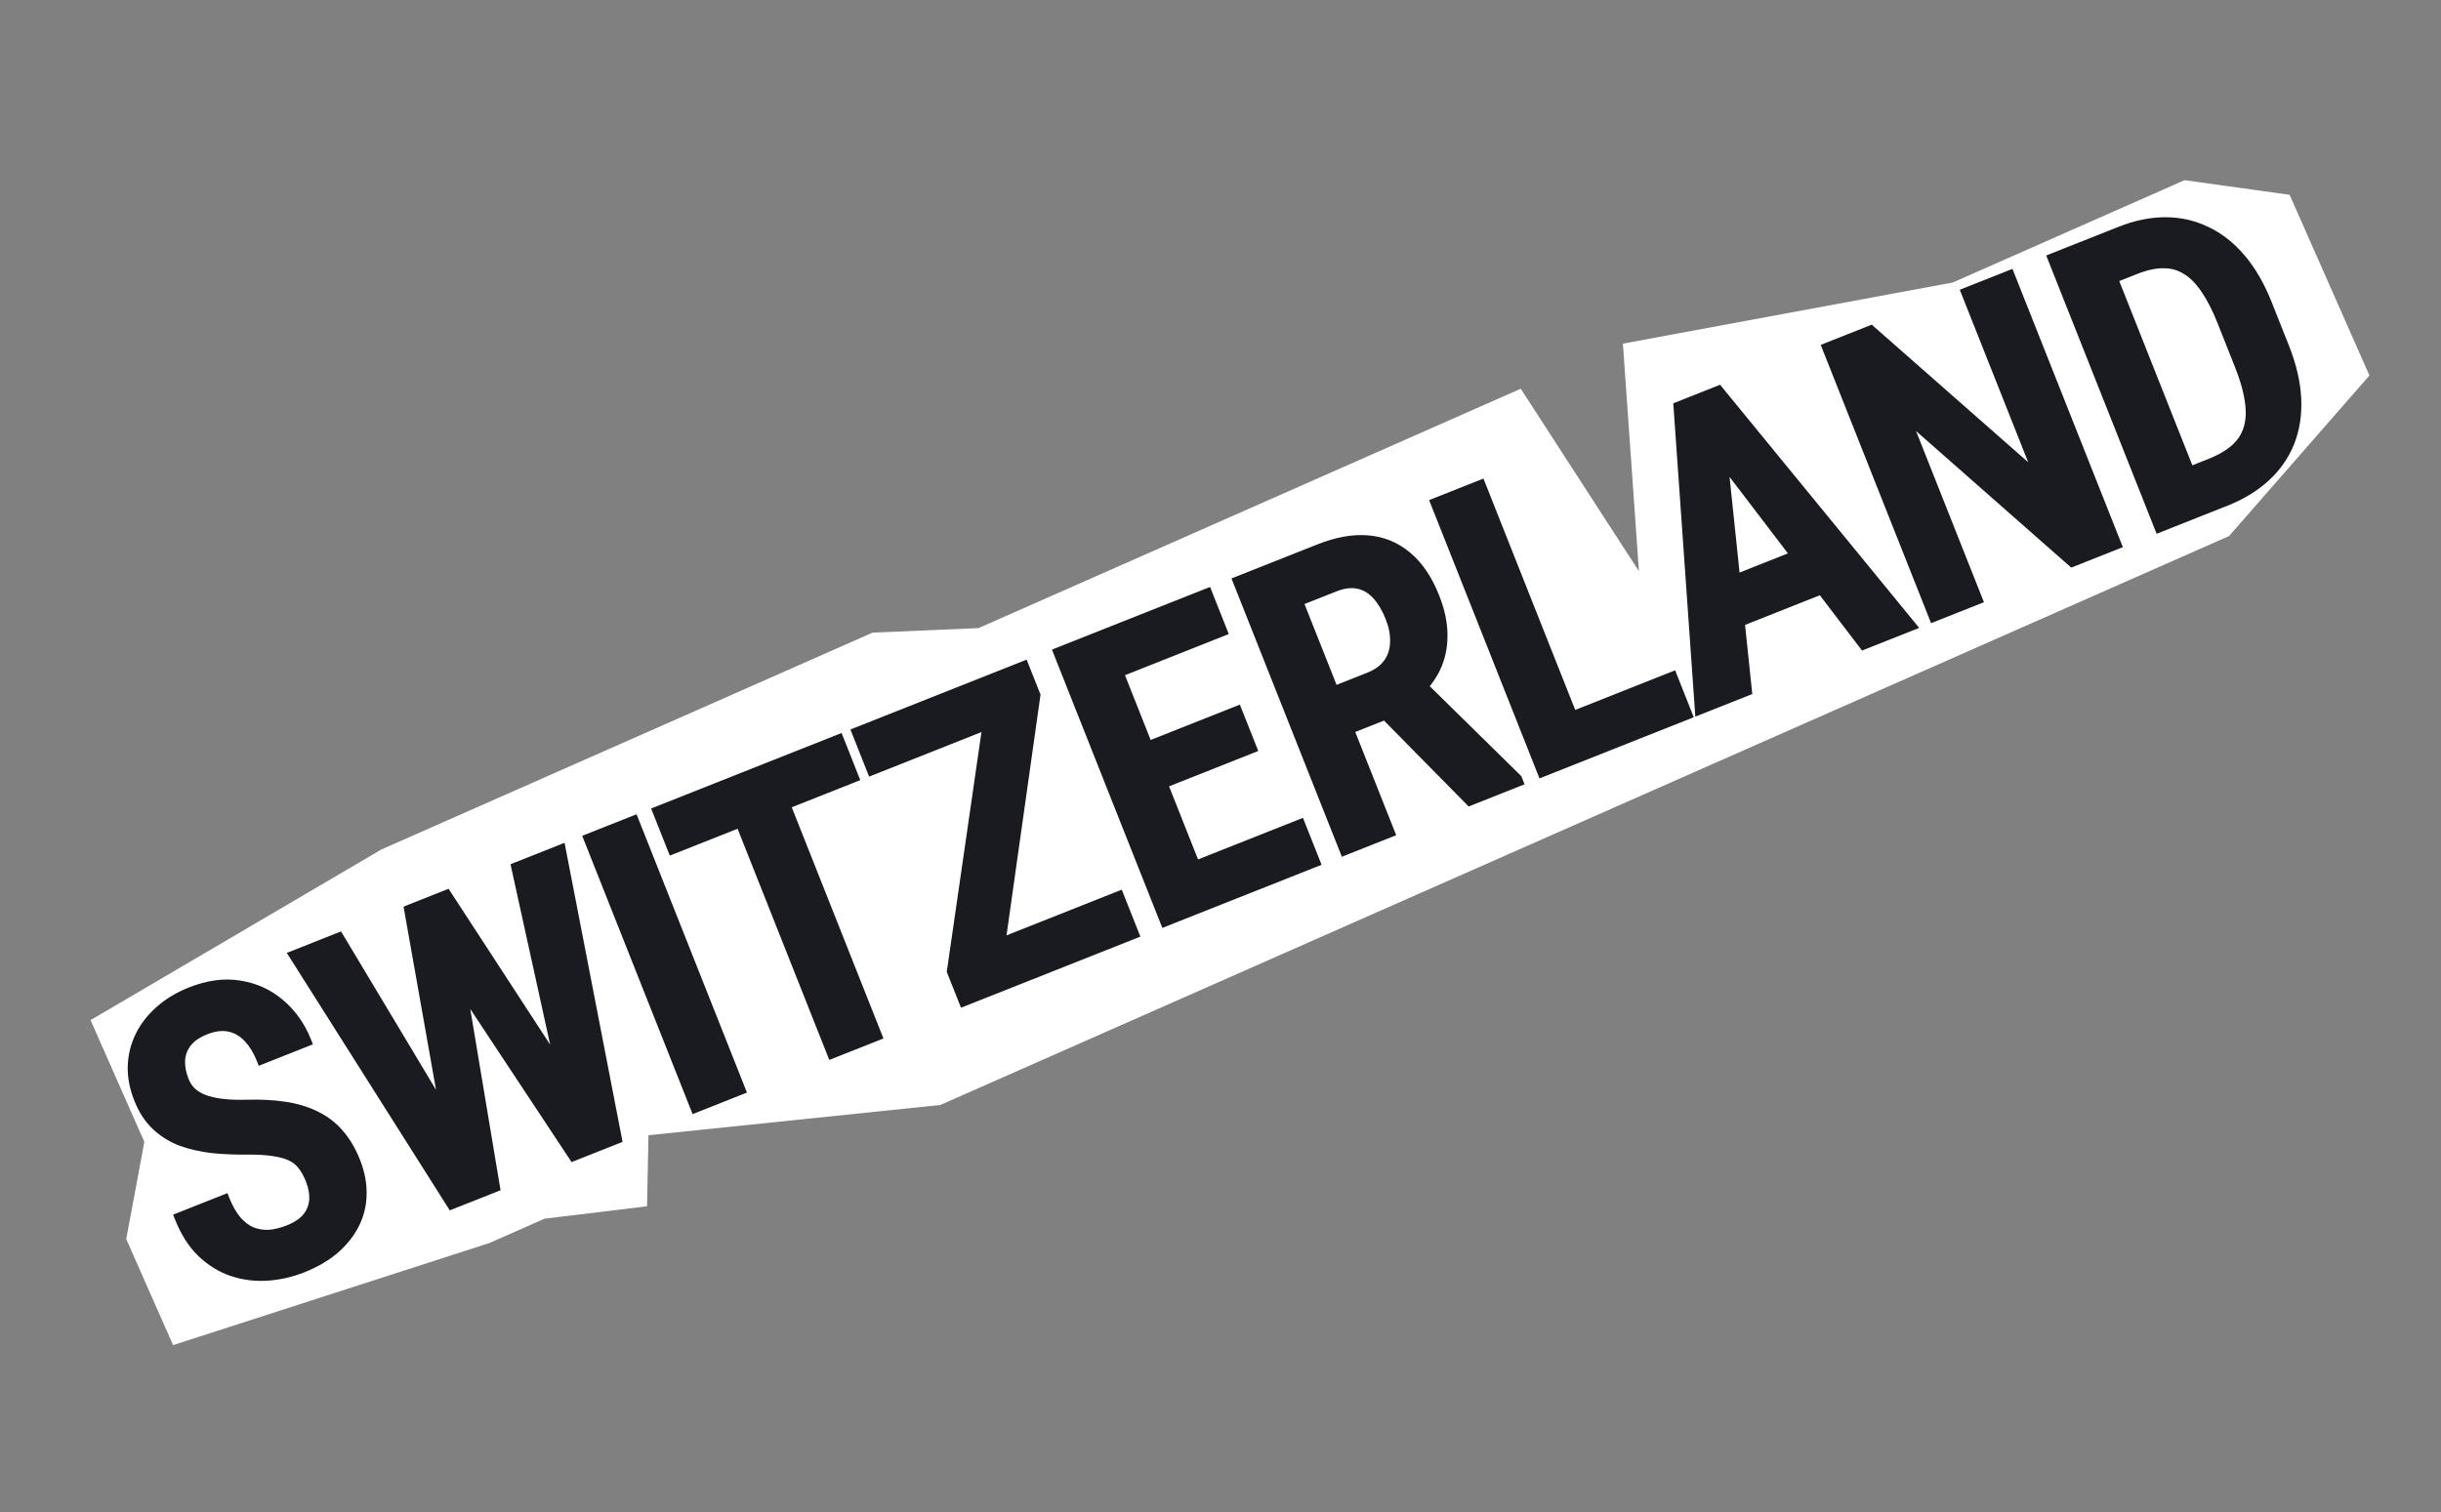
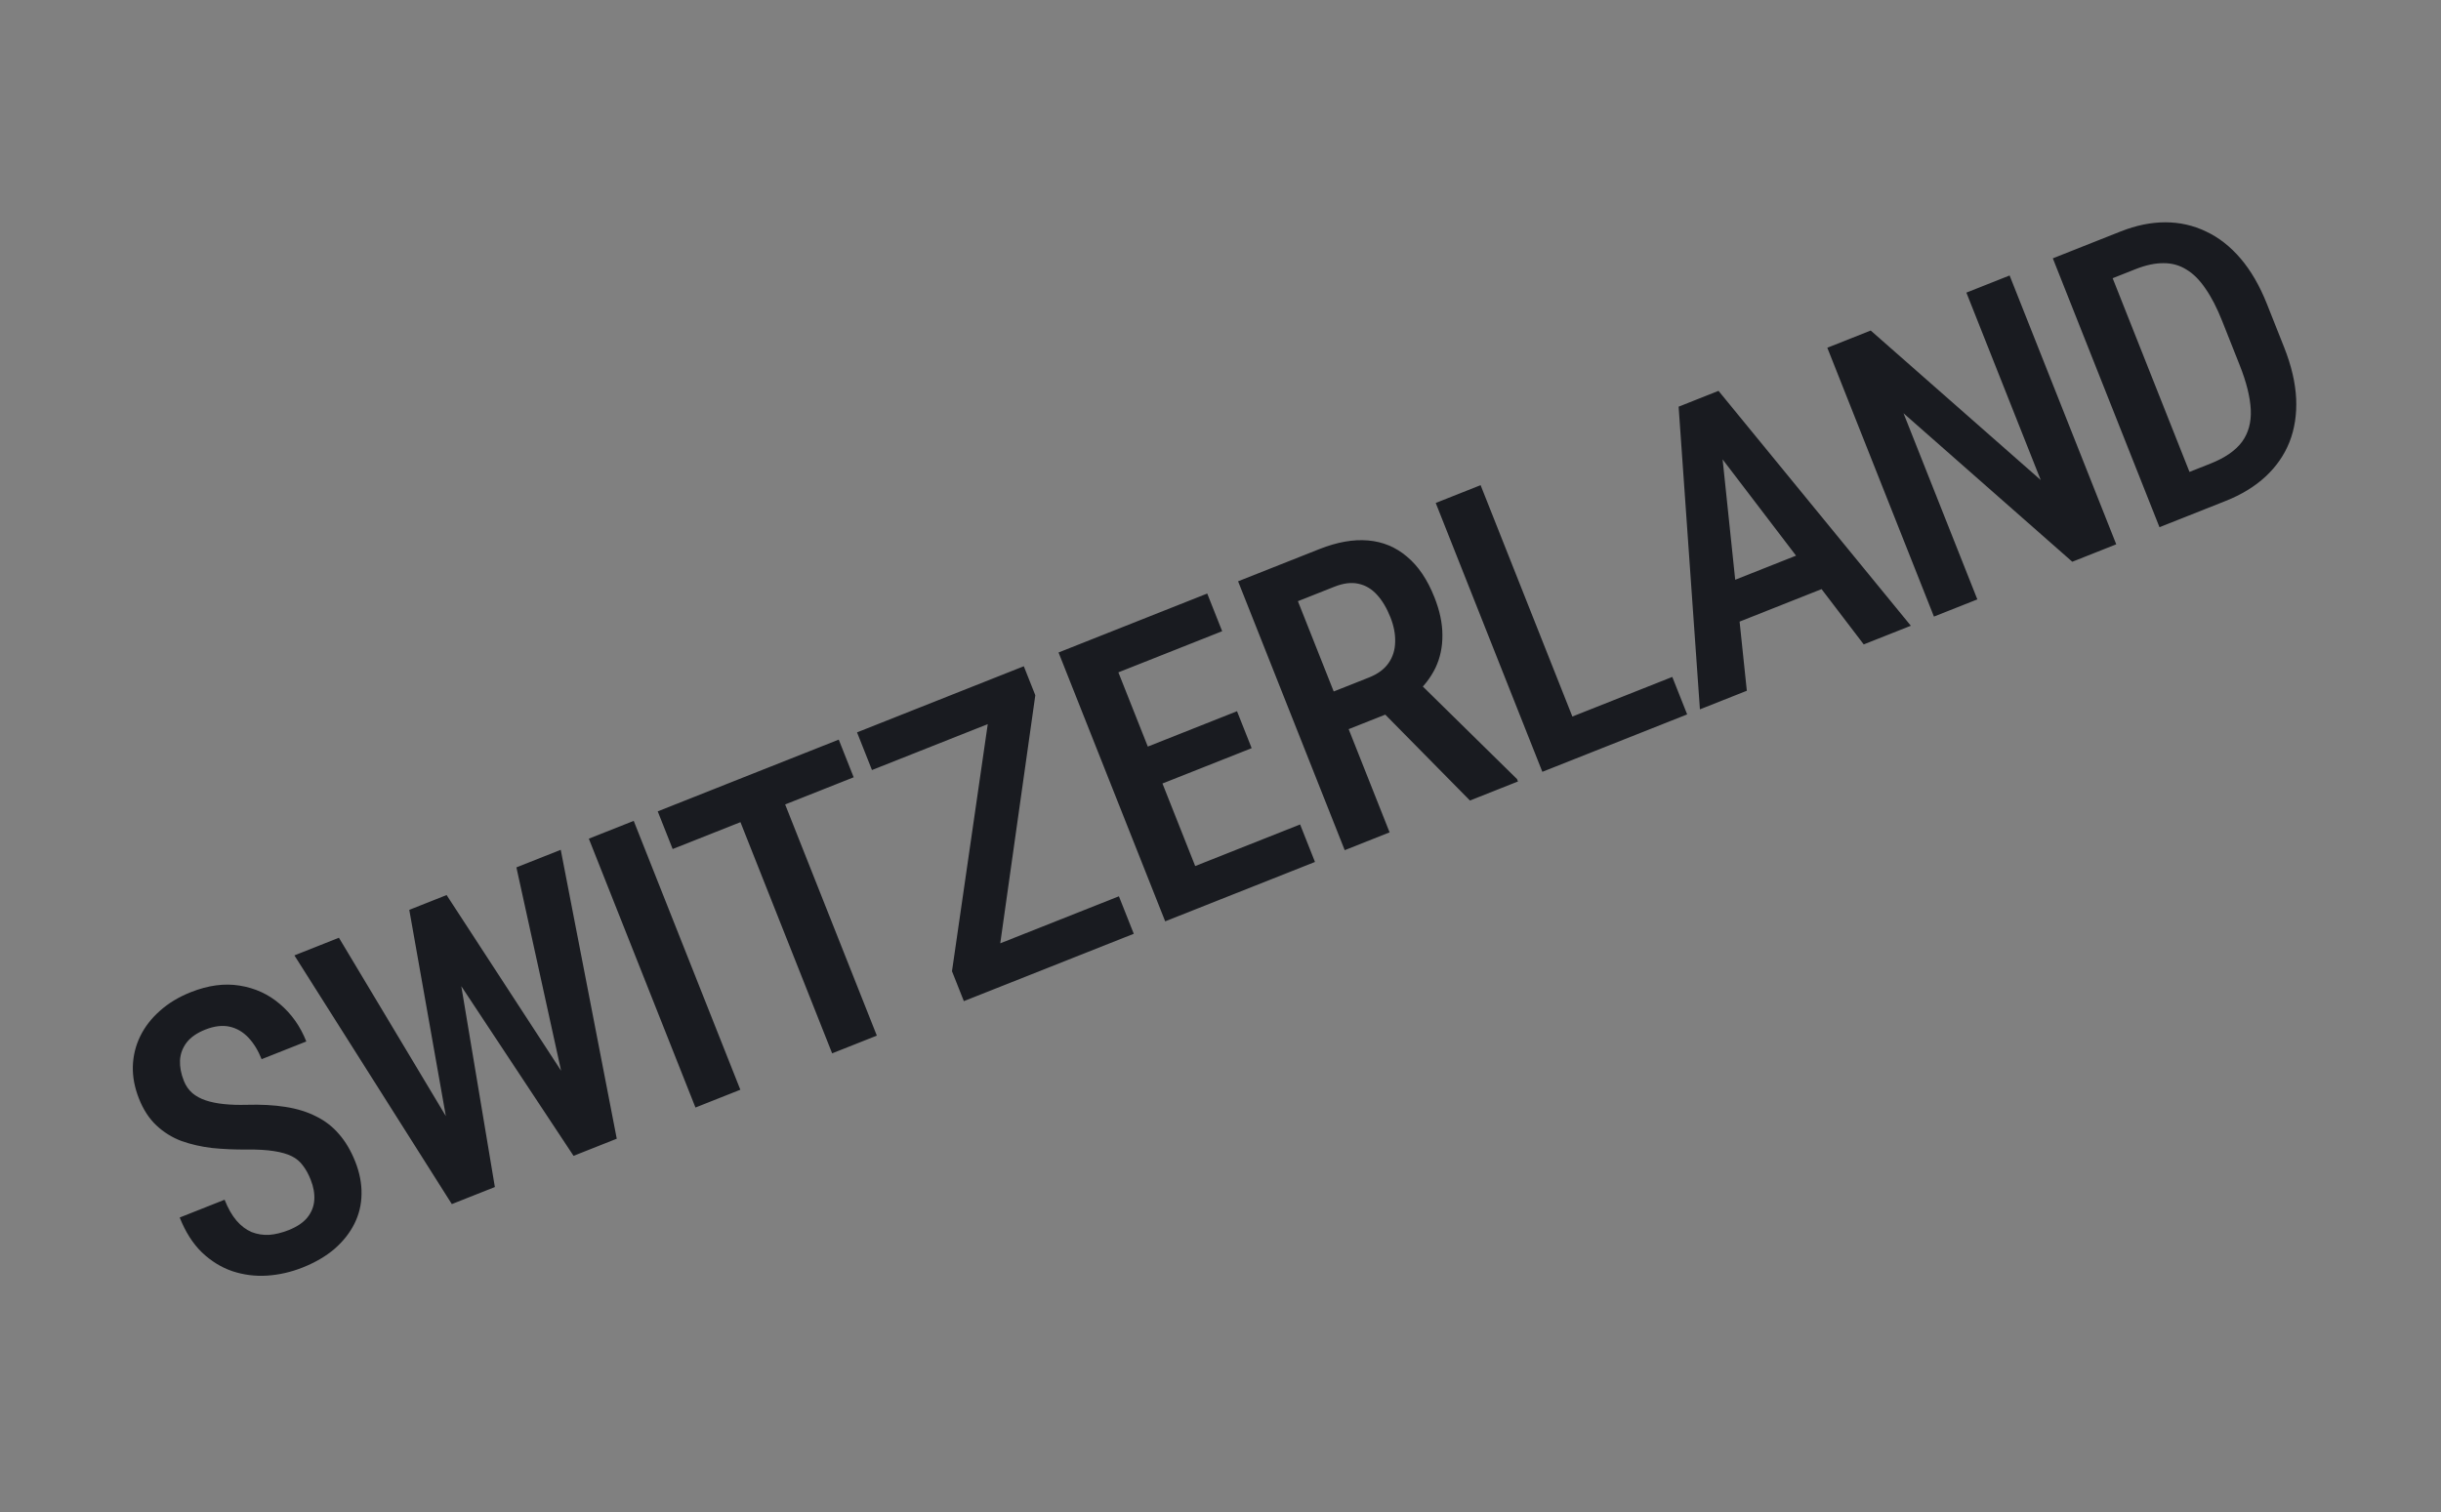
<svg xmlns="http://www.w3.org/2000/svg" width="142" height="88" viewBox="0 0 142 88" fill="none">
  <rect x="0" y="0" width="142" height="88" fill="#808080" stroke="none" />
-   <path d="M8.397 66.446L5.268 59.36L22.188 49.43L40.473 41.355L50.759 36.813L56.924 36.549L88.466 22.62L95.342 33.241L94.409 19.996L113.597 16.439L127.082 10.484L133.194 11.336L137.837 21.85L129.672 31.192L90.358 48.552L54.702 64.298L37.725 66.059L37.639 70.194L31.676 70.915L28.476 72.329L10.069 78.272L7.344 72.101L8.397 66.446Z" fill="white" />
  <mask id="path-2-outside-1_51_417" maskUnits="userSpaceOnUse" x="4.854" y="9.808" width="131.568" height="67.054" fill="black">
    <rect fill="white" x="4.854" y="9.808" width="131.568" height="67.054" />
-     <path d="M18.074 68.647C17.946 68.324 17.797 68.052 17.625 67.83C17.459 67.597 17.241 67.414 16.973 67.28C16.704 67.147 16.358 67.047 15.935 66.983C15.518 66.916 15.001 66.885 14.381 66.891C13.671 66.898 12.992 66.869 12.344 66.803C11.701 66.727 11.104 66.59 10.553 66.394C10.007 66.188 9.523 65.886 9.101 65.49C8.678 65.094 8.339 64.574 8.084 63.929C7.831 63.291 7.712 62.667 7.727 62.056C7.746 61.435 7.888 60.853 8.153 60.308C8.422 59.754 8.805 59.258 9.303 58.82C9.798 58.375 10.397 58.013 11.099 57.735C12.109 57.334 13.057 57.207 13.944 57.353C14.838 57.496 15.618 57.854 16.284 58.427C16.958 58.997 17.47 59.722 17.819 60.603L15.219 61.634C15.017 61.126 14.759 60.706 14.446 60.374C14.132 60.043 13.766 59.831 13.348 59.74C12.931 59.649 12.461 59.707 11.938 59.914C11.458 60.104 11.097 60.355 10.856 60.666C10.622 60.975 10.493 61.32 10.471 61.702C10.455 62.081 10.53 62.478 10.695 62.894C10.808 63.18 10.973 63.417 11.188 63.606C11.401 63.786 11.66 63.928 11.966 64.031C12.272 64.133 12.624 64.205 13.022 64.246C13.419 64.288 13.864 64.302 14.357 64.289C15.192 64.264 15.946 64.305 16.618 64.412C17.291 64.518 17.882 64.703 18.392 64.964C18.906 65.216 19.349 65.559 19.72 65.992C20.097 66.423 20.413 66.957 20.666 67.594C20.921 68.239 21.043 68.87 21.031 69.488C21.024 70.096 20.886 70.669 20.618 71.206C20.35 71.744 19.964 72.233 19.459 72.673C18.951 73.107 18.332 73.468 17.601 73.758C16.928 74.025 16.24 74.182 15.537 74.228C14.842 74.272 14.169 74.186 13.52 73.971C12.868 73.749 12.276 73.383 11.742 72.873C11.216 72.361 10.786 71.686 10.454 70.847L13.065 69.812C13.264 70.314 13.495 70.719 13.759 71.029C14.02 71.332 14.31 71.552 14.63 71.691C14.955 71.819 15.296 71.874 15.654 71.857C16.016 71.829 16.394 71.737 16.788 71.581C17.275 71.388 17.639 71.144 17.878 70.85C18.122 70.546 18.257 70.207 18.283 69.832C18.308 69.457 18.239 69.062 18.074 68.647ZM26.15 66.153L23.809 52.944L25.357 52.33L26.506 55.418L28.788 69.074L27.165 69.717L26.15 66.153ZM19.716 54.567L26.513 65.909L27.993 69.389L26.284 70.066L17.126 55.594L19.716 54.567ZM32.868 63.34L30.041 50.473L32.62 49.45L35.879 66.262L34.171 66.939L32.868 63.34ZM25.98 52.083L33.319 63.348L34.987 66.615L33.365 67.259L25.729 55.714L24.454 52.688L25.98 52.083ZM36.865 47.767L43.068 63.411L40.457 64.447L34.254 48.802L36.865 47.767ZM44.805 44.618L51.008 60.263L48.408 61.294L42.205 45.649L44.805 44.618ZM48.792 43.038L49.661 45.23L39.131 49.405L38.262 47.213L48.792 43.038ZM65.09 52.155L65.955 54.336L56.854 57.945L55.989 55.764L65.09 52.155ZM60.227 40.456L57.81 57.566L56.07 58.256L55.38 56.515L57.85 39.446L59.558 38.769L60.227 40.456ZM58.591 39.152L59.46 41.344L50.725 44.808L49.856 42.616L58.591 39.152ZM75.631 47.975L76.496 50.157L69.705 52.849L68.84 50.668L75.631 47.975ZM64.19 36.932L70.393 52.577L67.782 53.612L61.579 37.968L64.19 36.932ZM71.961 41.386L72.813 43.535L66.936 45.865L66.084 43.716L71.961 41.386ZM70.228 34.538L71.097 36.73L64.371 39.397L63.502 37.205L70.228 34.538ZM72.023 33.826L76.751 31.952C77.782 31.543 78.727 31.375 79.585 31.449C80.444 31.523 81.198 31.838 81.849 32.392C82.504 32.936 83.036 33.724 83.445 34.756C83.755 35.536 83.909 36.271 83.909 36.959C83.915 37.645 83.781 38.278 83.506 38.86C83.228 39.434 82.825 39.954 82.297 40.421L81.7 41.142L77.703 42.727L76.823 40.539L79.639 39.423C80.147 39.222 80.526 38.943 80.774 38.587C81.023 38.232 81.151 37.824 81.16 37.365C81.176 36.903 81.084 36.421 80.885 35.92C80.672 35.383 80.412 34.947 80.106 34.612C79.796 34.271 79.438 34.057 79.03 33.97C78.62 33.875 78.15 33.933 77.62 34.144L75.503 34.983L80.837 48.435L78.226 49.471L72.023 33.826ZM85.511 46.582L79.748 40.735L82.463 39.646L88.249 45.334L88.305 45.474L85.511 46.582ZM97.282 39.39L98.147 41.571L91.647 44.149L90.782 41.968L97.282 39.39ZM86.131 28.232L92.334 43.876L89.723 44.912L83.52 29.267L86.131 28.232ZM100.049 25.2L101.618 40.195L98.889 41.277L97.65 23.665L99.347 22.991L100.049 25.2ZM108.419 37.498L99.275 25.507L98.241 23.43L99.971 22.744L111.159 36.412L108.419 37.498ZM106.179 31.66L107.048 33.852L99.763 36.74L98.894 34.548L106.179 31.66ZM116.905 16.03L123.108 31.674L120.551 32.688L110.733 24.047L115.028 34.878L112.503 35.879L106.3 20.235L108.825 19.234L118.715 27.933L114.39 17.027L116.905 16.03ZM129.458 29.156L126.74 30.234L125.897 28.044L128.594 26.975C129.432 26.642 130.04 26.223 130.42 25.716C130.796 25.202 130.968 24.579 130.934 23.846C130.9 23.113 130.685 22.245 130.287 21.243L129.277 18.696C128.971 17.922 128.645 17.289 128.3 16.796C127.96 16.293 127.589 15.921 127.187 15.683C126.79 15.434 126.348 15.311 125.86 15.314C125.369 15.31 124.826 15.425 124.232 15.661L121.352 16.803L120.483 14.611L123.363 13.469C124.258 13.114 125.124 12.936 125.961 12.936C126.798 12.936 127.586 13.113 128.323 13.467C129.065 13.811 129.737 14.336 130.34 15.042C130.943 15.748 131.455 16.631 131.875 17.691L132.877 20.216C133.297 21.276 133.529 22.27 133.574 23.197C133.615 24.117 133.485 24.96 133.184 25.727C132.88 26.485 132.416 27.154 131.792 27.733C131.167 28.313 130.39 28.787 129.458 29.156ZM122.03 13.997L128.234 29.642L125.623 30.677L119.419 15.033L122.03 13.997Z" />
  </mask>
  <path d="M18.074 68.647C17.946 68.324 17.797 68.052 17.625 67.83C17.459 67.597 17.241 67.414 16.973 67.28C16.704 67.147 16.358 67.047 15.935 66.983C15.518 66.916 15.001 66.885 14.381 66.891C13.671 66.898 12.992 66.869 12.344 66.803C11.701 66.727 11.104 66.59 10.553 66.394C10.007 66.188 9.523 65.886 9.101 65.49C8.678 65.094 8.339 64.574 8.084 63.929C7.831 63.291 7.712 62.667 7.727 62.056C7.746 61.435 7.888 60.853 8.153 60.308C8.422 59.754 8.805 59.258 9.303 58.82C9.798 58.375 10.397 58.013 11.099 57.735C12.109 57.334 13.057 57.207 13.944 57.353C14.838 57.496 15.618 57.854 16.284 58.427C16.958 58.997 17.47 59.722 17.819 60.603L15.219 61.634C15.017 61.126 14.759 60.706 14.446 60.374C14.132 60.043 13.766 59.831 13.348 59.74C12.931 59.649 12.461 59.707 11.938 59.914C11.458 60.104 11.097 60.355 10.856 60.666C10.622 60.975 10.493 61.32 10.471 61.702C10.455 62.081 10.53 62.478 10.695 62.894C10.808 63.18 10.973 63.417 11.188 63.606C11.401 63.786 11.66 63.928 11.966 64.031C12.272 64.133 12.624 64.205 13.022 64.246C13.419 64.288 13.864 64.302 14.357 64.289C15.192 64.264 15.946 64.305 16.618 64.412C17.291 64.518 17.882 64.703 18.392 64.964C18.906 65.216 19.349 65.559 19.72 65.992C20.097 66.423 20.413 66.957 20.666 67.594C20.921 68.239 21.043 68.87 21.031 69.488C21.024 70.096 20.886 70.669 20.618 71.206C20.35 71.744 19.964 72.233 19.459 72.673C18.951 73.107 18.332 73.468 17.601 73.758C16.928 74.025 16.24 74.182 15.537 74.228C14.842 74.272 14.169 74.186 13.52 73.971C12.868 73.749 12.276 73.383 11.742 72.873C11.216 72.361 10.786 71.686 10.454 70.847L13.065 69.812C13.264 70.314 13.495 70.719 13.759 71.029C14.02 71.332 14.31 71.552 14.63 71.691C14.955 71.819 15.296 71.874 15.654 71.857C16.016 71.829 16.394 71.737 16.788 71.581C17.275 71.388 17.639 71.144 17.878 70.85C18.122 70.546 18.257 70.207 18.283 69.832C18.308 69.457 18.239 69.062 18.074 68.647ZM26.15 66.153L23.809 52.944L25.357 52.33L26.506 55.418L28.788 69.074L27.165 69.717L26.15 66.153ZM19.716 54.567L26.513 65.909L27.993 69.389L26.284 70.066L17.126 55.594L19.716 54.567ZM32.868 63.34L30.041 50.473L32.62 49.45L35.879 66.262L34.171 66.939L32.868 63.34ZM25.98 52.083L33.319 63.348L34.987 66.615L33.365 67.259L25.729 55.714L24.454 52.688L25.98 52.083ZM36.865 47.767L43.068 63.411L40.457 64.447L34.254 48.802L36.865 47.767ZM44.805 44.618L51.008 60.263L48.408 61.294L42.205 45.649L44.805 44.618ZM48.792 43.038L49.661 45.23L39.131 49.405L38.262 47.213L48.792 43.038ZM65.09 52.155L65.955 54.336L56.854 57.945L55.989 55.764L65.09 52.155ZM60.227 40.456L57.81 57.566L56.07 58.256L55.38 56.515L57.85 39.446L59.558 38.769L60.227 40.456ZM58.591 39.152L59.46 41.344L50.725 44.808L49.856 42.616L58.591 39.152ZM75.631 47.975L76.496 50.157L69.705 52.849L68.84 50.668L75.631 47.975ZM64.19 36.932L70.393 52.577L67.782 53.612L61.579 37.968L64.19 36.932ZM71.961 41.386L72.813 43.535L66.936 45.865L66.084 43.716L71.961 41.386ZM70.228 34.538L71.097 36.73L64.371 39.397L63.502 37.205L70.228 34.538ZM72.023 33.826L76.751 31.952C77.782 31.543 78.727 31.375 79.585 31.449C80.444 31.523 81.198 31.838 81.849 32.392C82.504 32.936 83.036 33.724 83.445 34.756C83.755 35.536 83.909 36.271 83.909 36.959C83.915 37.645 83.781 38.278 83.506 38.86C83.228 39.434 82.825 39.954 82.297 40.421L81.7 41.142L77.703 42.727L76.823 40.539L79.639 39.423C80.147 39.222 80.526 38.943 80.774 38.587C81.023 38.232 81.151 37.824 81.16 37.365C81.176 36.903 81.084 36.421 80.885 35.92C80.672 35.383 80.412 34.947 80.106 34.612C79.796 34.271 79.438 34.057 79.03 33.97C78.62 33.875 78.15 33.933 77.62 34.144L75.503 34.983L80.837 48.435L78.226 49.471L72.023 33.826ZM85.511 46.582L79.748 40.735L82.463 39.646L88.249 45.334L88.305 45.474L85.511 46.582ZM97.282 39.39L98.147 41.571L91.647 44.149L90.782 41.968L97.282 39.39ZM86.131 28.232L92.334 43.876L89.723 44.912L83.52 29.267L86.131 28.232ZM100.049 25.2L101.618 40.195L98.889 41.277L97.65 23.665L99.347 22.991L100.049 25.2ZM108.419 37.498L99.275 25.507L98.241 23.43L99.971 22.744L111.159 36.412L108.419 37.498ZM106.179 31.66L107.048 33.852L99.763 36.74L98.894 34.548L106.179 31.66ZM116.905 16.03L123.108 31.674L120.551 32.688L110.733 24.047L115.028 34.878L112.503 35.879L106.3 20.235L108.825 19.234L118.715 27.933L114.39 17.027L116.905 16.03ZM129.458 29.156L126.74 30.234L125.897 28.044L128.594 26.975C129.432 26.642 130.04 26.223 130.42 25.716C130.796 25.202 130.968 24.579 130.934 23.846C130.9 23.113 130.685 22.245 130.287 21.243L129.277 18.696C128.971 17.922 128.645 17.289 128.3 16.796C127.96 16.293 127.589 15.921 127.187 15.683C126.79 15.434 126.348 15.311 125.86 15.314C125.369 15.31 124.826 15.425 124.232 15.661L121.352 16.803L120.483 14.611L123.363 13.469C124.258 13.114 125.124 12.936 125.961 12.936C126.798 12.936 127.586 13.113 128.323 13.467C129.065 13.811 129.737 14.336 130.34 15.042C130.943 15.748 131.455 16.631 131.875 17.691L132.877 20.216C133.297 21.276 133.529 22.27 133.574 23.197C133.615 24.117 133.485 24.96 133.184 25.727C132.88 26.485 132.416 27.154 131.792 27.733C131.167 28.313 130.39 28.787 129.458 29.156ZM122.03 13.997L128.234 29.642L125.623 30.677L119.419 15.033L122.03 13.997Z" fill="#191B20" />
-   <path d="M17.625 67.83L17.385 68.002L17.391 68.01L17.625 67.83ZM15.935 66.983L15.887 67.275L15.89 67.276L15.935 66.983ZM14.381 66.891L14.378 66.595L14.378 66.595L14.381 66.891ZM12.344 66.803L12.309 67.097L12.314 67.097L12.344 66.803ZM10.553 66.394L10.449 66.671L10.454 66.673L10.553 66.394ZM7.727 62.056L7.431 62.047L7.431 62.049L7.727 62.056ZM8.153 60.308L8.419 60.438L8.419 60.438L8.153 60.308ZM9.303 58.82L9.499 59.042L9.501 59.04L9.303 58.82ZM13.944 57.353L13.896 57.645L13.897 57.645L13.944 57.353ZM16.284 58.427L16.091 58.651L16.093 58.653L16.284 58.427ZM17.819 60.603L17.928 60.879L18.203 60.769L18.094 60.494L17.819 60.603ZM15.219 61.634L14.944 61.743L15.053 62.019L15.328 61.91L15.219 61.634ZM10.856 60.666L10.622 60.485L10.62 60.487L10.856 60.666ZM10.471 61.702L10.175 61.684L10.175 61.69L10.471 61.702ZM11.188 63.606L10.994 63.828L10.997 63.831L11.188 63.606ZM14.357 64.289L14.364 64.585L14.365 64.585L14.357 64.289ZM18.392 64.964L18.257 65.228L18.262 65.23L18.392 64.964ZM19.72 65.992L19.495 66.185L19.497 66.188L19.72 65.992ZM21.031 69.488L20.735 69.483L20.735 69.485L21.031 69.488ZM19.459 72.673L19.651 72.898L19.654 72.896L19.459 72.673ZM15.537 74.228L15.556 74.523L15.557 74.523L15.537 74.228ZM13.52 73.971L13.425 74.251L13.427 74.252L13.52 73.971ZM11.742 72.873L11.536 73.085L11.538 73.087L11.742 72.873ZM10.454 70.847L10.345 70.572L10.07 70.681L10.179 70.956L10.454 70.847ZM13.065 69.812L13.34 69.703L13.231 69.428L12.956 69.537L13.065 69.812ZM13.759 71.029L13.534 71.221L13.535 71.222L13.759 71.029ZM14.63 71.691L14.513 71.962L14.522 71.966L14.63 71.691ZM15.654 71.857L15.668 72.152L15.676 72.152L15.654 71.857ZM17.878 70.85L18.108 71.037L18.109 71.036L17.878 70.85ZM18.349 68.538C18.213 68.195 18.051 67.898 17.86 67.649L17.391 68.01C17.542 68.206 17.679 68.453 17.799 68.756L18.349 68.538ZM17.866 67.657C17.67 67.384 17.414 67.17 17.105 67.016L16.84 67.545C17.068 67.659 17.248 67.811 17.385 68.002L17.866 67.657ZM17.105 67.016C16.799 66.863 16.421 66.758 15.979 66.691L15.89 67.276C16.295 67.337 16.608 67.43 16.84 67.545L17.105 67.016ZM15.982 66.691C15.543 66.621 15.008 66.589 14.378 66.595L14.383 67.186C14.993 67.181 15.493 67.212 15.887 67.275L15.982 66.691ZM14.378 66.595C13.678 66.602 13.01 66.574 12.374 66.508L12.314 67.097C12.974 67.165 13.664 67.194 14.384 67.186L14.378 66.595ZM12.379 66.509C11.755 66.435 11.18 66.303 10.653 66.115L10.454 66.673C11.027 66.877 11.646 67.018 12.309 67.097L12.379 66.509ZM10.658 66.117C10.148 65.924 9.697 65.644 9.303 65.274L8.898 65.706C9.349 66.129 9.867 66.451 10.449 66.671L10.658 66.117ZM9.303 65.274C8.918 64.913 8.602 64.432 8.359 63.82L7.809 64.038C8.077 64.715 8.438 65.275 8.898 65.706L9.303 65.274ZM8.359 63.82C8.119 63.215 8.009 62.63 8.022 62.063L7.431 62.049C7.415 62.704 7.543 63.368 7.809 64.038L8.359 63.82ZM8.022 62.065C8.04 61.485 8.173 60.944 8.419 60.438L7.887 60.179C7.603 60.762 7.451 61.386 7.431 62.047L8.022 62.065ZM8.419 60.438C8.67 59.921 9.028 59.456 9.499 59.042L9.108 58.598C8.583 59.059 8.174 59.587 7.886 60.179L8.419 60.438ZM9.501 59.04C9.967 58.621 10.534 58.277 11.208 58.01L10.99 57.46C10.259 57.749 9.63 58.129 9.105 58.6L9.501 59.04ZM11.208 58.01C12.178 57.625 13.072 57.51 13.896 57.645L13.992 57.061C13.042 56.905 12.039 57.044 10.99 57.46L11.208 58.01ZM13.897 57.645C14.739 57.78 15.468 58.115 16.091 58.651L16.477 58.202C15.768 57.593 14.937 57.212 13.991 57.061L13.897 57.645ZM16.093 58.653C16.727 59.189 17.211 59.873 17.544 60.712L18.094 60.494C17.728 59.572 17.189 58.805 16.476 58.201L16.093 58.653ZM17.71 60.328L15.11 61.359L15.328 61.91L17.928 60.879L17.71 60.328ZM15.494 61.525C15.281 60.989 15.005 60.535 14.66 60.171L14.231 60.578C14.514 60.877 14.753 61.263 14.944 61.743L15.494 61.525ZM14.66 60.171C14.309 59.799 13.891 59.556 13.412 59.451L13.285 60.029C13.641 60.107 13.955 60.286 14.231 60.578L14.66 60.171ZM13.412 59.451C12.921 59.343 12.389 59.417 11.829 59.639L12.047 60.189C12.532 59.997 12.941 59.954 13.285 60.029L13.412 59.451ZM11.829 59.639C11.315 59.843 10.905 60.121 10.622 60.485L11.09 60.847C11.29 60.589 11.601 60.366 12.047 60.189L11.829 59.639ZM10.62 60.487C10.351 60.842 10.201 61.243 10.175 61.684L10.766 61.719C10.785 61.397 10.893 61.107 11.092 60.845L10.62 60.487ZM10.175 61.69C10.158 62.117 10.242 62.556 10.42 63.003L10.97 62.785C10.818 62.401 10.753 62.045 10.766 61.714L10.175 61.69ZM10.42 63.003C10.549 63.33 10.74 63.607 10.994 63.828L11.383 63.383C11.206 63.228 11.067 63.031 10.97 62.785L10.42 63.003ZM10.997 63.831C11.242 64.04 11.536 64.199 11.872 64.311L12.06 63.75C11.785 63.658 11.56 63.533 11.38 63.38L10.997 63.831ZM11.872 64.311C12.203 64.422 12.577 64.498 12.991 64.541L13.052 63.952C12.671 63.913 12.341 63.844 12.06 63.75L11.872 64.311ZM12.991 64.541C13.404 64.584 13.862 64.598 14.364 64.585L14.349 63.993C13.867 64.006 13.435 63.992 13.052 63.952L12.991 64.541ZM14.365 64.585C15.187 64.561 15.922 64.601 16.572 64.704L16.665 64.12C15.971 64.01 15.198 63.968 14.348 63.993L14.365 64.585ZM16.572 64.704C17.219 64.806 17.779 64.982 18.257 65.228L18.527 64.701C17.984 64.422 17.362 64.23 16.665 64.12L16.572 64.704ZM18.262 65.23C18.74 65.465 19.15 65.782 19.495 66.185L19.944 65.8C19.547 65.336 19.072 64.968 18.522 64.699L18.262 65.23ZM19.497 66.188C19.849 66.588 20.148 67.091 20.39 67.703L20.941 67.485C20.678 66.822 20.346 66.257 19.942 65.797L19.497 66.188ZM20.39 67.703C20.633 68.316 20.746 68.908 20.735 69.483L21.327 69.494C21.34 68.832 21.209 68.162 20.941 67.485L20.39 67.703ZM20.735 69.485C20.728 70.049 20.601 70.578 20.353 71.074L20.883 71.338C21.171 70.761 21.319 70.144 21.327 69.492L20.735 69.485ZM20.353 71.074C20.105 71.573 19.744 72.032 19.265 72.45L19.654 72.896C20.184 72.433 20.596 71.914 20.883 71.338L20.353 71.074ZM19.267 72.448C18.788 72.857 18.198 73.203 17.492 73.483L17.71 74.033C18.466 73.733 19.115 73.356 19.651 72.898L19.267 72.448ZM17.492 73.483C16.847 73.739 16.189 73.888 15.518 73.933L15.557 74.523C16.291 74.475 17.009 74.311 17.71 74.033L17.492 73.483ZM15.519 73.933C14.86 73.974 14.226 73.893 13.614 73.69L13.427 74.252C14.113 74.479 14.823 74.57 15.556 74.523L15.519 73.933ZM13.616 73.691C13.008 73.483 12.451 73.141 11.947 72.659L11.538 73.087C12.1 73.624 12.729 74.014 13.425 74.251L13.616 73.691ZM11.949 72.661C11.458 72.184 11.049 71.546 10.729 70.738L10.179 70.956C10.523 71.825 10.973 72.538 11.536 73.085L11.949 72.661ZM10.563 71.122L13.174 70.087L12.956 69.537L10.345 70.572L10.563 71.122ZM12.79 69.921C12.997 70.444 13.243 70.88 13.534 71.221L13.984 70.837C13.747 70.559 13.531 70.183 13.34 69.703L12.79 69.921ZM13.535 71.222C13.821 71.554 14.146 71.804 14.513 71.962L14.748 71.419C14.474 71.301 14.219 71.11 13.983 70.836L13.535 71.222ZM14.522 71.966C14.886 72.11 15.27 72.172 15.668 72.152L15.639 71.561C15.322 71.577 15.024 71.528 14.739 71.415L14.522 71.966ZM15.676 72.152C16.073 72.122 16.48 72.022 16.897 71.856L16.679 71.306C16.308 71.453 15.959 71.537 15.631 71.562L15.676 72.152ZM16.897 71.856C17.414 71.651 17.826 71.383 18.108 71.037L17.649 70.663C17.451 70.906 17.136 71.125 16.679 71.306L16.897 71.856ZM18.109 71.036C18.39 70.686 18.548 70.29 18.578 69.852L17.988 69.812C17.966 70.124 17.855 70.406 17.648 70.665L18.109 71.036ZM18.578 69.852C18.607 69.426 18.527 68.986 18.349 68.538L17.799 68.756C17.95 69.138 18.009 69.489 17.988 69.812L18.578 69.852ZM26.15 66.153L25.859 66.205L25.861 66.22L25.865 66.234L26.15 66.153ZM23.809 52.944L23.7 52.669L23.476 52.758L23.518 52.995L23.809 52.944ZM25.357 52.33L25.634 52.227L25.528 51.944L25.247 52.055L25.357 52.33ZM26.506 55.418L26.798 55.369L26.794 55.341L26.784 55.315L26.506 55.418ZM28.788 69.074L28.897 69.349L29.119 69.261L29.079 69.025L28.788 69.074ZM27.165 69.717L26.881 69.798L26.97 70.113L27.274 69.992L27.165 69.717ZM19.716 54.567L19.969 54.415L19.84 54.199L19.607 54.292L19.716 54.567ZM26.513 65.909L26.786 65.794L26.778 65.775L26.767 65.757L26.513 65.909ZM27.993 69.389L28.102 69.664L28.384 69.552L28.265 69.273L27.993 69.389ZM26.284 70.066L26.034 70.225L26.165 70.432L26.393 70.341L26.284 70.066ZM17.126 55.594L17.017 55.319L16.685 55.45L16.876 55.752L17.126 55.594ZM32.868 63.34L32.579 63.404L32.583 63.422L32.59 63.441L32.868 63.34ZM30.041 50.473L29.932 50.197L29.698 50.29L29.752 50.536L30.041 50.473ZM32.62 49.45L32.91 49.394L32.843 49.044L32.511 49.175L32.62 49.45ZM35.879 66.262L35.988 66.537L36.216 66.446L36.17 66.205L35.879 66.262ZM34.171 66.939L33.892 67.04L33.996 67.327L34.28 67.214L34.171 66.939ZM25.98 52.083L26.228 51.922L26.096 51.719L25.871 51.808L25.98 52.083ZM33.319 63.348L33.582 63.213L33.575 63.199L33.567 63.186L33.319 63.348ZM34.987 66.615L35.096 66.89L35.399 66.77L35.251 66.481L34.987 66.615ZM33.365 67.259L33.118 67.422L33.251 67.622L33.474 67.534L33.365 67.259ZM25.729 55.714L25.456 55.829L25.466 55.854L25.482 55.877L25.729 55.714ZM24.454 52.688L24.345 52.413L24.064 52.524L24.181 52.803L24.454 52.688ZM26.441 66.101L24.101 52.892L23.518 52.995L25.859 66.205L26.441 66.101ZM23.918 53.219L25.466 52.605L25.247 52.055L23.7 52.669L23.918 53.219ZM25.079 52.433L26.229 55.521L26.784 55.315L25.634 52.227L25.079 52.433ZM26.215 55.467L28.496 69.122L29.079 69.025L26.798 55.369L26.215 55.467ZM28.679 68.799L27.056 69.442L27.274 69.992L28.897 69.349L28.679 68.799ZM27.45 69.636L26.434 66.072L25.865 66.234L26.881 69.798L27.45 69.636ZM19.462 54.719L26.26 66.062L26.767 65.757L19.969 54.415L19.462 54.719ZM26.241 66.025L27.72 69.505L28.265 69.273L26.786 65.794L26.241 66.025ZM27.884 69.114L26.175 69.791L26.393 70.341L28.102 69.664L27.884 69.114ZM26.534 69.908L17.376 55.435L16.876 55.752L26.034 70.225L26.534 69.908ZM17.235 55.869L19.825 54.842L19.607 54.292L17.017 55.319L17.235 55.869ZM33.157 63.277L30.33 50.409L29.752 50.536L32.579 63.404L33.157 63.277ZM30.15 50.748L32.729 49.725L32.511 49.175L29.932 50.197L30.15 50.748ZM32.33 49.506L35.589 66.318L36.17 66.205L32.91 49.394L32.33 49.506ZM35.77 65.987L34.062 66.664L34.28 67.214L35.988 66.537L35.77 65.987ZM34.449 66.838L33.146 63.239L32.59 63.441L33.892 67.04L34.449 66.838ZM25.732 52.245L33.071 63.509L33.567 63.186L26.228 51.922L25.732 52.245ZM33.055 63.482L34.724 66.75L35.251 66.481L33.582 63.213L33.055 63.482ZM34.878 66.34L33.256 66.984L33.474 67.534L35.096 66.89L34.878 66.34ZM33.612 67.095L25.975 55.551L25.482 55.877L33.118 67.422L33.612 67.095ZM26.001 55.599L24.727 52.573L24.181 52.803L25.456 55.829L26.001 55.599ZM24.563 52.963L26.089 52.358L25.871 51.808L24.345 52.413L24.563 52.963ZM36.865 47.767L37.14 47.658L37.031 47.383L36.755 47.492L36.865 47.767ZM43.068 63.411L43.177 63.686L43.452 63.577L43.343 63.302L43.068 63.411ZM40.457 64.447L40.182 64.556L40.291 64.831L40.566 64.722L40.457 64.447ZM34.254 48.802L34.145 48.527L33.87 48.636L33.978 48.911L34.254 48.802ZM36.59 47.876L42.793 63.52L43.343 63.302L37.14 47.658L36.59 47.876ZM42.959 63.136L40.348 64.171L40.566 64.722L43.177 63.686L42.959 63.136ZM40.732 64.338L34.529 48.693L33.978 48.911L40.182 64.556L40.732 64.338ZM34.363 49.077L36.974 48.042L36.755 47.492L34.145 48.527L34.363 49.077ZM44.805 44.618L45.08 44.509L44.971 44.234L44.696 44.343L44.805 44.618ZM51.008 60.263L51.118 60.538L51.393 60.429L51.284 60.154L51.008 60.263ZM48.408 61.294L48.133 61.403L48.242 61.678L48.517 61.569L48.408 61.294ZM42.205 45.649L42.096 45.374L41.821 45.483L41.93 45.758L42.205 45.649ZM48.792 43.038L49.067 42.929L48.958 42.654L48.682 42.763L48.792 43.038ZM49.661 45.23L49.77 45.505L50.045 45.396L49.936 45.121L49.661 45.23ZM39.131 49.405L38.856 49.514L38.965 49.789L39.24 49.68L39.131 49.405ZM38.262 47.213L38.153 46.938L37.878 47.047L37.987 47.322L38.262 47.213ZM44.53 44.727L50.733 60.372L51.284 60.154L45.08 44.509L44.53 44.727ZM50.9 59.988L48.299 61.019L48.517 61.569L51.118 60.538L50.9 59.988ZM48.683 61.185L42.48 45.54L41.93 45.758L48.133 61.403L48.683 61.185ZM42.314 45.925L44.914 44.894L44.696 44.343L42.096 45.374L42.314 45.925ZM48.517 43.147L49.386 45.339L49.936 45.121L49.067 42.929L48.517 43.147ZM49.552 44.955L39.022 49.13L39.24 49.68L49.77 45.505L49.552 44.955ZM39.406 49.296L38.537 47.104L37.987 47.322L38.856 49.514L39.406 49.296ZM38.371 47.488L48.901 43.313L48.682 42.763L38.153 46.938L38.371 47.488ZM65.09 52.155L65.365 52.046L65.256 51.771L64.981 51.88L65.09 52.155ZM65.955 54.336L66.064 54.611L66.339 54.502L66.23 54.227L65.955 54.336ZM56.854 57.945L56.579 58.054L56.688 58.329L56.963 58.22L56.854 57.945ZM55.989 55.764L55.88 55.489L55.605 55.598L55.714 55.873L55.989 55.764ZM60.227 40.456L60.52 40.497L60.531 40.419L60.502 40.346L60.227 40.456ZM57.81 57.566L57.919 57.841L58.079 57.777L58.103 57.607L57.81 57.566ZM56.07 58.256L55.795 58.365L55.904 58.64L56.179 58.531L56.07 58.256ZM55.38 56.515L55.087 56.473L55.075 56.551L55.104 56.624L55.38 56.515ZM57.85 39.446L57.741 39.171L57.581 39.234L57.557 39.404L57.85 39.446ZM59.558 38.769L59.833 38.66L59.724 38.385L59.449 38.494L59.558 38.769ZM58.591 39.152L58.866 39.043L58.757 38.768L58.482 38.877L58.591 39.152ZM59.46 41.344L59.569 41.619L59.844 41.51L59.735 41.235L59.46 41.344ZM50.725 44.808L50.45 44.917L50.559 45.192L50.834 45.083L50.725 44.808ZM49.856 42.616L49.747 42.341L49.472 42.45L49.581 42.725L49.856 42.616ZM64.815 52.264L65.68 54.445L66.23 54.227L65.365 52.046L64.815 52.264ZM65.846 54.061L56.745 57.67L56.963 58.22L66.064 54.611L65.846 54.061ZM57.129 57.836L56.264 55.655L55.714 55.873L56.579 58.054L57.129 57.836ZM56.098 56.039L65.199 52.43L64.981 51.88L55.88 55.489L56.098 56.039ZM59.934 40.414L57.517 57.524L58.103 57.607L60.52 40.497L59.934 40.414ZM57.701 57.291L55.961 57.981L56.179 58.531L57.919 57.841L57.701 57.291ZM56.345 58.147L55.655 56.406L55.104 56.624L55.795 58.365L56.345 58.147ZM55.672 56.558L58.143 39.488L57.557 39.404L55.087 56.473L55.672 56.558ZM57.959 39.721L59.667 39.044L59.449 38.494L57.741 39.171L57.959 39.721ZM59.283 38.878L59.952 40.565L60.502 40.346L59.833 38.66L59.283 38.878ZM58.316 39.261L59.185 41.453L59.735 41.235L58.866 39.043L58.316 39.261ZM59.351 41.069L50.616 44.533L50.834 45.083L59.569 41.619L59.351 41.069ZM51 44.699L50.131 42.507L49.581 42.725L50.45 44.917L51 44.699ZM49.965 42.891L58.7 39.427L58.482 38.877L49.747 42.341L49.965 42.891ZM75.631 47.975L75.906 47.866L75.797 47.591L75.522 47.7L75.631 47.975ZM76.496 50.157L76.605 50.432L76.88 50.323L76.771 50.047L76.496 50.157ZM69.705 52.849L69.43 52.958L69.539 53.233L69.814 53.124L69.705 52.849ZM68.84 50.668L68.731 50.393L68.456 50.502L68.565 50.777L68.84 50.668ZM64.19 36.932L64.465 36.823L64.356 36.548L64.081 36.657L64.19 36.932ZM70.393 52.577L70.502 52.852L70.777 52.742L70.668 52.467L70.393 52.577ZM67.782 53.612L67.507 53.721L67.616 53.996L67.891 53.887L67.782 53.612ZM61.579 37.968L61.47 37.693L61.194 37.801L61.304 38.077L61.579 37.968ZM71.961 41.386L72.236 41.277L72.127 41.002L71.852 41.111L71.961 41.386ZM72.813 43.535L72.922 43.81L73.197 43.701L73.088 43.426L72.813 43.535ZM66.936 45.865L66.661 45.974L66.77 46.249L67.045 46.14L66.936 45.865ZM66.084 43.716L65.975 43.441L65.7 43.55L65.809 43.825L66.084 43.716ZM70.228 34.538L70.503 34.429L70.394 34.154L70.119 34.263L70.228 34.538ZM71.097 36.73L71.206 37.005L71.481 36.896L71.372 36.621L71.097 36.73ZM64.371 39.397L64.096 39.506L64.205 39.781L64.48 39.672L64.371 39.397ZM63.502 37.205L63.393 36.93L63.118 37.039L63.227 37.314L63.502 37.205ZM75.356 48.084L76.221 50.266L76.771 50.047L75.906 47.866L75.356 48.084ZM76.387 49.882L69.596 52.574L69.814 53.124L76.605 50.432L76.387 49.882ZM69.98 52.74L69.115 50.559L68.565 50.777L69.43 52.958L69.98 52.74ZM68.949 50.943L75.74 48.25L75.522 47.7L68.731 50.393L68.949 50.943ZM63.914 37.041L70.118 52.686L70.668 52.467L64.465 36.823L63.914 37.041ZM70.284 52.301L67.673 53.337L67.891 53.887L70.502 52.852L70.284 52.301ZM68.057 53.503L61.854 37.858L61.304 38.077L67.507 53.721L68.057 53.503ZM61.688 38.243L64.299 37.207L64.081 36.657L61.47 37.693L61.688 38.243ZM71.686 41.495L72.538 43.644L73.088 43.426L72.236 41.277L71.686 41.495ZM72.704 43.26L66.827 45.59L67.045 46.14L72.922 43.81L72.704 43.26ZM67.211 45.756L66.359 43.607L65.809 43.825L66.661 45.974L67.211 45.756ZM66.193 43.991L72.07 41.661L71.852 41.111L65.975 43.441L66.193 43.991ZM69.953 34.647L70.822 36.839L71.372 36.621L70.503 34.429L69.953 34.647ZM70.988 36.455L64.262 39.122L64.48 39.672L71.206 37.005L70.988 36.455ZM64.646 39.288L63.777 37.096L63.227 37.314L64.096 39.506L64.646 39.288ZM63.611 37.48L70.337 34.813L70.119 34.263L63.393 36.93L63.611 37.48ZM72.023 33.826L71.914 33.551L71.639 33.66L71.748 33.935L72.023 33.826ZM81.849 32.392L81.657 32.617L81.66 32.62L81.849 32.392ZM83.909 36.959L83.613 36.959L83.613 36.962L83.909 36.959ZM83.506 38.86L83.772 38.989L83.773 38.986L83.506 38.86ZM82.297 40.421L82.101 40.199L82.084 40.214L82.069 40.232L82.297 40.421ZM81.7 41.142L81.809 41.417L81.88 41.389L81.928 41.331L81.7 41.142ZM77.703 42.727L77.429 42.837L77.539 43.111L77.812 43.002L77.703 42.727ZM76.823 40.539L76.714 40.264L76.438 40.374L76.549 40.65L76.823 40.539ZM81.16 37.365L80.864 37.355L80.864 37.36L81.16 37.365ZM80.106 34.612L79.887 34.811L79.888 34.812L80.106 34.612ZM79.03 33.97L78.964 34.258L78.969 34.259L79.03 33.97ZM75.503 34.983L75.394 34.708L75.119 34.817L75.228 35.092L75.503 34.983ZM80.837 48.435L80.946 48.71L81.221 48.601L81.112 48.326L80.837 48.435ZM78.226 49.471L77.951 49.58L78.06 49.855L78.335 49.745L78.226 49.471ZM85.511 46.582L85.3 46.79L85.438 46.929L85.62 46.857L85.511 46.582ZM79.748 40.735L79.638 40.46L79.225 40.626L79.538 40.943L79.748 40.735ZM82.463 39.646L82.67 39.435L82.532 39.3L82.352 39.372L82.463 39.646ZM88.249 45.334L88.524 45.225L88.501 45.167L88.457 45.123L88.249 45.334ZM88.305 45.474L88.414 45.749L88.689 45.64L88.58 45.365L88.305 45.474ZM72.132 34.101L76.86 32.227L76.641 31.677L71.914 33.551L72.132 34.101ZM76.86 32.227C77.86 31.83 78.758 31.675 79.56 31.744L79.611 31.154C78.695 31.075 77.704 31.255 76.641 31.677L76.86 32.227ZM79.56 31.744C80.357 31.813 81.054 32.103 81.657 32.617L82.041 32.167C81.343 31.572 80.53 31.234 79.611 31.154L79.56 31.744ZM81.66 32.62C82.267 33.124 82.774 33.866 83.17 34.865L83.72 34.647C83.298 33.583 82.741 32.748 82.038 32.164L81.66 32.62ZM83.17 34.865C83.469 35.618 83.613 36.315 83.613 36.959L84.205 36.959C84.205 36.227 84.041 35.455 83.72 34.647L83.17 34.865ZM83.613 36.962C83.619 37.606 83.493 38.195 83.238 38.733L83.773 38.986C84.069 38.362 84.212 37.684 84.204 36.956L83.613 36.962ZM83.24 38.731C82.98 39.266 82.603 39.756 82.101 40.199L82.493 40.642C83.047 40.153 83.475 39.602 83.772 38.989L83.24 38.731ZM82.069 40.232L81.472 40.954L81.928 41.331L82.525 40.609L82.069 40.232ZM81.591 40.867L77.594 42.452L77.812 43.002L81.809 41.417L81.591 40.867ZM77.978 42.617L77.098 40.429L76.549 40.65L77.429 42.837L77.978 42.617ZM76.933 40.815L79.748 39.698L79.529 39.148L76.714 40.264L76.933 40.815ZM79.748 39.698C80.296 39.481 80.727 39.171 81.017 38.757L80.532 38.418C80.324 38.715 79.998 38.962 79.529 39.148L79.748 39.698ZM81.017 38.757C81.301 38.35 81.446 37.885 81.456 37.371L80.864 37.36C80.857 37.764 80.745 38.113 80.532 38.418L81.017 38.757ZM81.456 37.375C81.473 36.866 81.372 36.344 81.16 35.811L80.61 36.029C80.797 36.499 80.879 36.94 80.864 37.355L81.456 37.375ZM81.16 35.811C80.938 35.249 80.661 34.779 80.324 34.413L79.888 34.812C80.164 35.114 80.407 35.516 80.61 36.029L81.16 35.811ZM80.325 34.414C79.979 34.031 79.567 33.782 79.092 33.68L78.969 34.259C79.309 34.332 79.614 34.511 79.887 34.811L80.325 34.414ZM79.097 33.681C78.61 33.57 78.077 33.644 77.511 33.868L77.729 34.419C78.222 34.223 78.63 34.181 78.964 34.258L79.097 33.681ZM77.511 33.868L75.394 34.708L75.612 35.258L77.729 34.419L77.511 33.868ZM75.228 35.092L80.562 48.544L81.112 48.326L75.778 34.874L75.228 35.092ZM80.728 48.16L78.117 49.195L78.335 49.745L80.946 48.71L80.728 48.16ZM78.501 49.361L72.298 33.717L71.748 33.935L77.951 49.58L78.501 49.361ZM85.722 46.374L79.959 40.527L79.538 40.943L85.3 46.79L85.722 46.374ZM79.859 41.01L82.573 39.921L82.352 39.372L79.638 40.46L79.859 41.01ZM82.255 39.857L88.042 45.545L88.457 45.123L82.67 39.435L82.255 39.857ZM87.974 45.444L88.029 45.583L88.58 45.365L88.524 45.225L87.974 45.444ZM88.195 45.199L85.402 46.307L85.62 46.857L88.414 45.749L88.195 45.199ZM97.282 39.39L97.557 39.281L97.448 39.006L97.173 39.115L97.282 39.39ZM98.147 41.571L98.256 41.846L98.531 41.737L98.422 41.462L98.147 41.571ZM91.647 44.149L91.372 44.258L91.481 44.533L91.756 44.424L91.647 44.149ZM90.782 41.968L90.673 41.693L90.398 41.802L90.507 42.077L90.782 41.968ZM86.131 28.232L86.406 28.123L86.297 27.848L86.022 27.957L86.131 28.232ZM92.334 43.876L92.443 44.151L92.718 44.042L92.609 43.767L92.334 43.876ZM89.723 44.912L89.448 45.021L89.557 45.296L89.832 45.187L89.723 44.912ZM83.52 29.267L83.411 28.992L83.136 29.101L83.245 29.376L83.52 29.267ZM97.007 39.499L97.872 41.681L98.422 41.462L97.557 39.281L97.007 39.499ZM98.038 41.296L91.538 43.874L91.756 44.424L98.256 41.846L98.038 41.296ZM91.922 44.04L91.057 41.859L90.507 42.077L91.372 44.258L91.922 44.04ZM90.891 42.243L97.391 39.665L97.173 39.115L90.673 41.693L90.891 42.243ZM85.856 28.341L92.059 43.985L92.609 43.767L86.406 28.123L85.856 28.341ZM92.225 43.601L89.614 44.636L89.832 45.187L92.443 44.151L92.225 43.601ZM89.998 44.803L83.795 29.158L83.245 29.376L89.448 45.021L89.998 44.803ZM83.629 29.542L86.24 28.507L86.022 27.957L83.411 28.992L83.629 29.542ZM100.049 25.2L100.343 25.169L100.34 25.139L100.331 25.11L100.049 25.2ZM101.618 40.195L101.727 40.47L101.936 40.388L101.912 40.164L101.618 40.195ZM98.889 41.277L98.594 41.298L98.622 41.701L98.998 41.552L98.889 41.277ZM97.65 23.665L97.541 23.39L97.339 23.469L97.355 23.686L97.65 23.665ZM99.347 22.991L99.629 22.902L99.533 22.599L99.238 22.716L99.347 22.991ZM108.419 37.498L108.184 37.678L108.32 37.856L108.529 37.773L108.419 37.498ZM99.275 25.507L99.011 25.639L99.023 25.664L99.04 25.686L99.275 25.507ZM98.241 23.43L98.132 23.155L97.832 23.274L97.976 23.562L98.241 23.43ZM99.971 22.744L100.2 22.557L100.063 22.39L99.862 22.469L99.971 22.744ZM111.159 36.412L111.268 36.687L111.645 36.538L111.388 36.224L111.159 36.412ZM106.179 31.66L106.454 31.551L106.345 31.276L106.07 31.385L106.179 31.66ZM107.048 33.852L107.157 34.127L107.432 34.018L107.323 33.743L107.048 33.852ZM99.763 36.74L99.488 36.849L99.597 37.124L99.872 37.015L99.763 36.74ZM98.894 34.548L98.785 34.273L98.51 34.382L98.619 34.657L98.894 34.548ZM99.755 25.231L101.324 40.226L101.912 40.164L100.343 25.169L99.755 25.231ZM101.509 39.92L98.78 41.002L98.998 41.552L101.727 40.47L101.509 39.92ZM99.184 41.257L97.945 23.644L97.355 23.686L98.594 41.298L99.184 41.257ZM97.759 23.94L99.457 23.267L99.238 22.716L97.541 23.39L97.759 23.94ZM99.065 23.081L99.767 25.29L100.331 25.11L99.629 22.902L99.065 23.081ZM108.655 37.319L99.511 25.328L99.04 25.686L108.184 37.678L108.655 37.319ZM99.54 25.375L98.506 23.298L97.976 23.562L99.011 25.639L99.54 25.375ZM98.35 23.705L100.08 23.02L99.862 22.469L98.132 23.155L98.35 23.705ZM99.742 22.932L110.93 36.599L111.388 36.224L100.2 22.557L99.742 22.932ZM111.05 36.137L108.31 37.223L108.529 37.773L111.268 36.687L111.05 36.137ZM105.904 31.769L106.773 33.961L107.323 33.743L106.454 31.551L105.904 31.769ZM106.939 33.577L99.654 36.465L99.872 37.015L107.157 34.127L106.939 33.577ZM100.038 36.631L99.169 34.439L98.619 34.657L99.488 36.849L100.038 36.631ZM99.003 34.824L106.288 31.935L106.07 31.385L98.785 34.273L99.003 34.824ZM116.905 16.03L117.18 15.921L117.071 15.646L116.796 15.755L116.905 16.03ZM123.108 31.674L123.217 31.949L123.492 31.84L123.383 31.565L123.108 31.674ZM120.551 32.688L120.355 32.91L120.491 33.03L120.66 32.963L120.551 32.688ZM110.733 24.047L110.929 23.825L110.458 24.156L110.733 24.047ZM115.028 34.878L115.137 35.153L115.412 35.044L115.303 34.769L115.028 34.878ZM112.503 35.879L112.228 35.988L112.337 36.263L112.612 36.154L112.503 35.879ZM106.3 20.235L106.191 19.96L105.916 20.069L106.025 20.344L106.3 20.235ZM108.825 19.234L109.02 19.012L108.884 18.892L108.716 18.959L108.825 19.234ZM118.715 27.933L118.519 28.155L118.99 27.823L118.715 27.933ZM114.39 17.027L114.281 16.752L114.006 16.861L114.115 17.136L114.39 17.027ZM116.63 16.139L122.833 31.783L123.383 31.565L117.18 15.921L116.63 16.139ZM122.999 31.399L120.442 32.413L120.66 32.963L123.217 31.949L122.999 31.399ZM120.746 32.466L110.929 23.825L110.538 24.269L120.355 32.91L120.746 32.466ZM110.458 24.156L114.753 34.987L115.303 34.769L111.008 23.938L110.458 24.156ZM114.919 34.603L112.394 35.604L112.612 36.154L115.137 35.153L114.919 34.603ZM112.778 35.77L106.575 20.126L106.025 20.344L112.228 35.988L112.778 35.77ZM106.409 20.51L108.934 19.509L108.716 18.959L106.191 19.96L106.409 20.51ZM108.629 19.456L118.519 28.155L118.91 27.71L109.02 19.012L108.629 19.456ZM118.99 27.823L114.666 16.918L114.115 17.136L118.44 28.042L118.99 27.823ZM114.5 17.302L117.014 16.305L116.796 15.755L114.281 16.752L114.5 17.302ZM126.74 30.234L126.464 30.34L126.571 30.619L126.849 30.509L126.74 30.234ZM125.897 28.044L125.788 27.769L125.515 27.877L125.621 28.151L125.897 28.044ZM130.42 25.716L130.657 25.893L130.658 25.891L130.42 25.716ZM128.3 16.796L128.055 16.962L128.058 16.965L128.3 16.796ZM127.187 15.683L127.03 15.934L127.036 15.937L127.187 15.683ZM125.86 15.314L125.857 15.61L125.862 15.61L125.86 15.314ZM121.352 16.803L121.077 16.912L121.186 17.187L121.461 17.078L121.352 16.803ZM120.483 14.611L120.374 14.336L120.099 14.445L120.208 14.72L120.483 14.611ZM128.323 13.467L128.195 13.734L128.198 13.735L128.323 13.467ZM133.574 23.197L133.869 23.184L133.869 23.183L133.574 23.197ZM133.184 25.727L133.459 25.837L133.459 25.835L133.184 25.727ZM122.03 13.997L122.305 13.888L122.196 13.613L121.921 13.722L122.03 13.997ZM128.234 29.642L128.343 29.917L128.618 29.808L128.509 29.533L128.234 29.642ZM125.623 30.677L125.348 30.786L125.457 31.061L125.732 30.952L125.623 30.677ZM119.419 15.033L119.31 14.758L119.035 14.867L119.144 15.142L119.419 15.033ZM129.349 28.881L126.631 29.959L126.849 30.509L129.568 29.431L129.349 28.881ZM127.016 30.128L126.173 27.938L125.621 28.151L126.464 30.34L127.016 30.128ZM126.006 28.319L128.703 27.25L128.485 26.7L125.788 27.769L126.006 28.319ZM128.703 27.25C129.571 26.905 130.233 26.459 130.657 25.893L130.183 25.539C129.847 25.987 129.292 26.38 128.485 26.7L128.703 27.25ZM130.658 25.891C131.081 25.314 131.266 24.622 131.23 23.832L130.638 23.86C130.669 24.535 130.512 25.09 130.181 25.541L130.658 25.891ZM131.23 23.832C131.194 23.055 130.967 22.154 130.562 21.134L130.012 21.352C130.403 22.337 130.607 23.171 130.638 23.86L131.23 23.832ZM130.562 21.134L129.552 18.587L129.002 18.805L130.012 21.352L130.562 21.134ZM129.552 18.587C129.24 17.8 128.904 17.144 128.543 16.626L128.058 16.965C128.385 17.434 128.701 18.046 129.002 18.805L129.552 18.587ZM128.545 16.63C128.187 16.101 127.787 15.695 127.339 15.428L127.036 15.937C127.391 16.148 127.732 16.484 128.055 16.962L128.545 16.63ZM127.344 15.432C126.898 15.152 126.4 15.015 125.858 15.018L125.862 15.61C126.296 15.607 126.683 15.716 127.03 15.934L127.344 15.432ZM125.862 15.018C125.324 15.013 124.743 15.14 124.123 15.386L124.341 15.936C124.91 15.71 125.414 15.606 125.857 15.61L125.862 15.018ZM124.123 15.386L121.243 16.528L121.461 17.078L124.341 15.936L124.123 15.386ZM121.627 16.694L120.758 14.502L120.208 14.72L121.077 16.912L121.627 16.694ZM120.592 14.886L123.472 13.744L123.254 13.194L120.374 14.336L120.592 14.886ZM123.472 13.744C124.338 13.401 125.167 13.232 125.962 13.232L125.961 12.64C125.082 12.64 124.179 12.827 123.254 13.194L123.472 13.744ZM125.962 13.232C126.755 13.232 127.498 13.399 128.195 13.734L128.451 13.2C127.673 12.826 126.842 12.64 125.961 12.64L125.962 13.232ZM128.198 13.735C128.897 14.059 129.536 14.556 130.115 15.234L130.565 14.85C129.938 14.116 129.233 13.563 128.448 13.198L128.198 13.735ZM130.115 15.234C130.693 15.91 131.189 16.763 131.6 17.8L132.15 17.582C131.721 16.498 131.194 15.585 130.565 14.85L130.115 15.234ZM131.6 17.8L132.602 20.325L133.152 20.107L132.15 17.582L131.6 17.8ZM132.602 20.325C133.013 21.361 133.236 22.323 133.278 23.211L133.869 23.183C133.823 22.217 133.581 21.191 133.152 20.107L132.602 20.325ZM133.278 23.21C133.318 24.094 133.193 24.895 132.909 25.618L133.459 25.835C133.778 25.026 133.913 24.14 133.869 23.184L133.278 23.21ZM132.909 25.616C132.622 26.333 132.184 26.966 131.59 27.517L131.993 27.95C132.648 27.343 133.138 26.638 133.459 25.837L132.909 25.616ZM131.59 27.517C130.997 28.067 130.252 28.523 129.349 28.881L129.568 29.431C130.527 29.051 131.337 28.558 131.993 27.95L131.59 27.517ZM121.755 14.107L127.958 29.751L128.509 29.533L122.305 13.888L121.755 14.107ZM128.124 29.367L125.514 30.402L125.732 30.952L128.343 29.917L128.124 29.367ZM125.898 30.568L119.694 14.924L119.144 15.142L125.348 30.786L125.898 30.568ZM119.528 15.308L122.139 14.273L121.921 13.722L119.31 14.758L119.528 15.308Z" fill="#191B20" mask="url(#path-2-outside-1_51_417)" />
</svg>